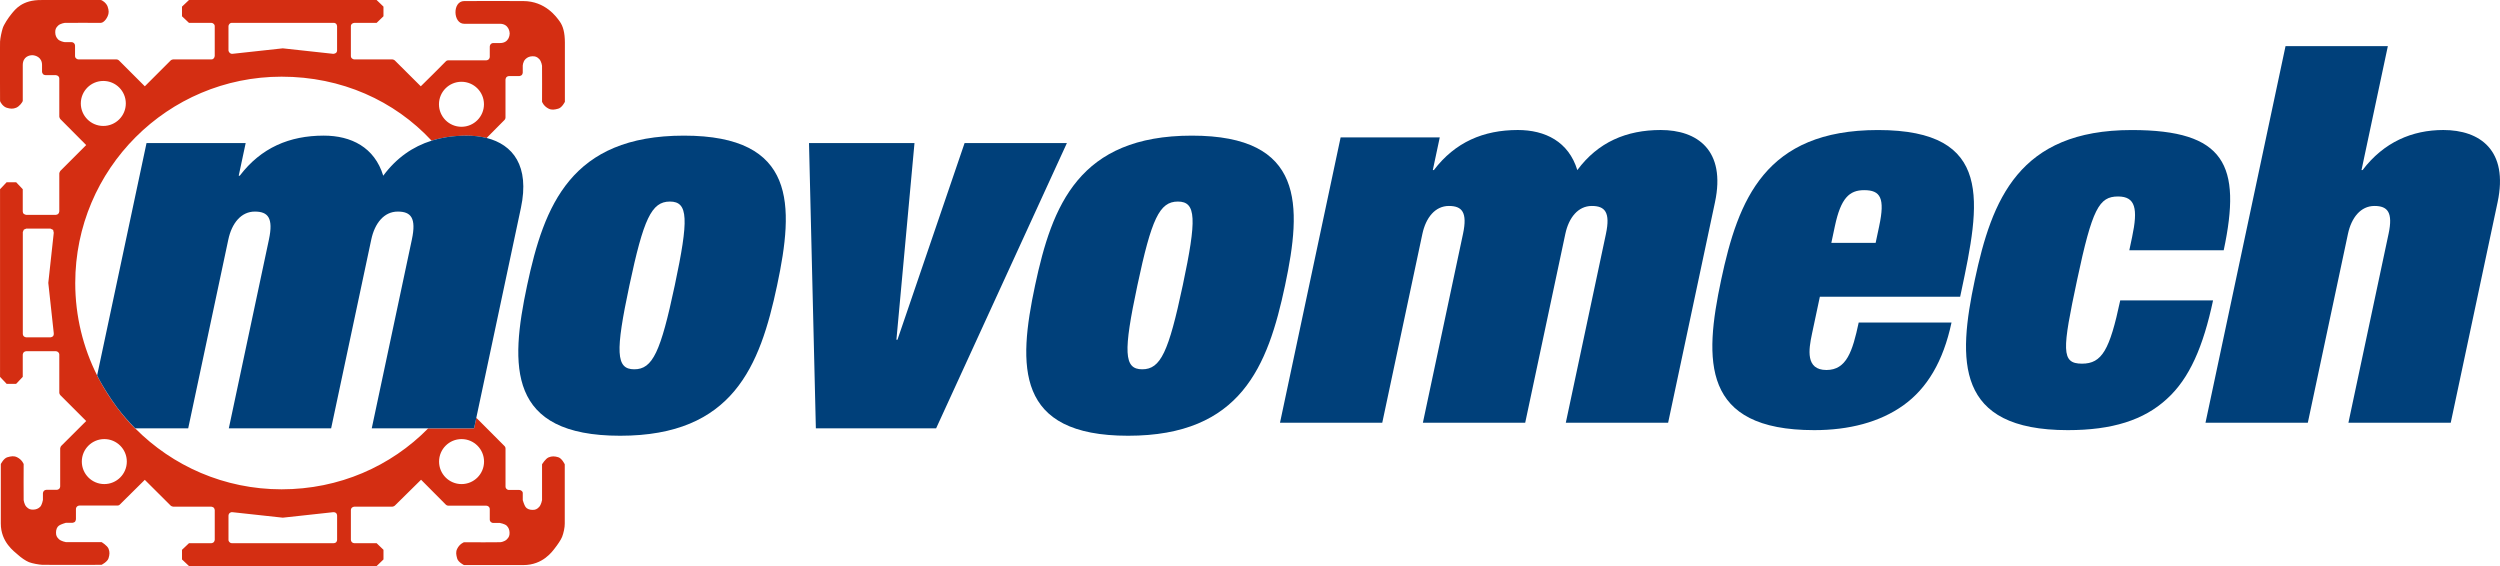
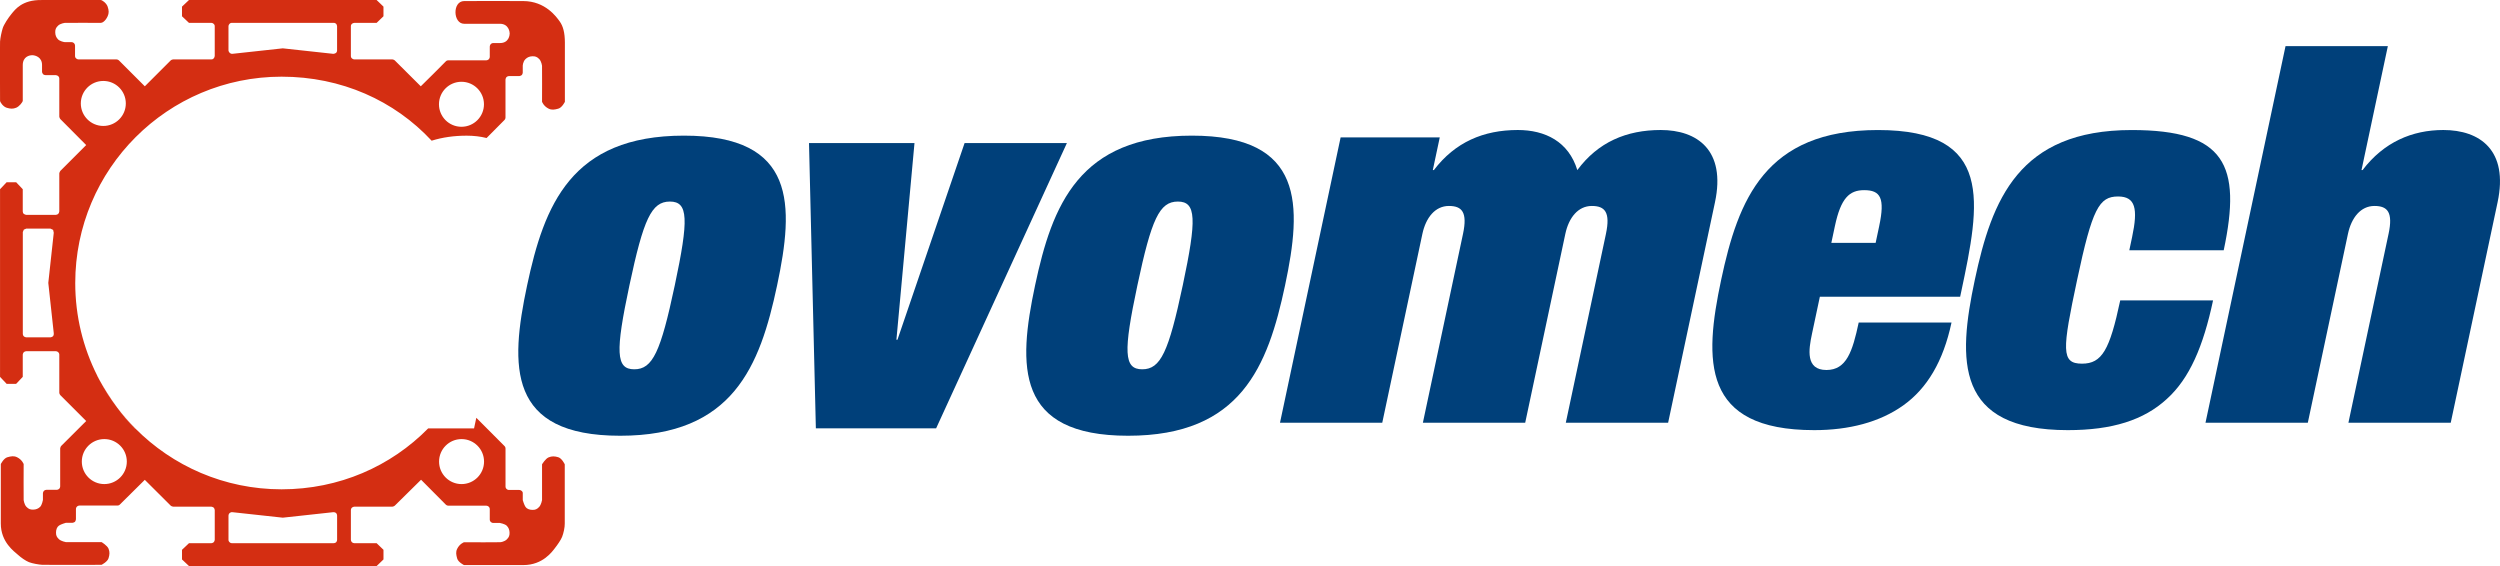
<svg xmlns="http://www.w3.org/2000/svg" xml:space="preserve" width="202.738mm" height="45.901mm" style="shape-rendering:geometricPrecision; text-rendering:geometricPrecision; image-rendering:optimizeQuality; fill-rule:evenodd; clip-rule:evenodd" viewBox="0 0 205.166 46.45">
  <defs>
    <style type="text/css">
   
    .fil0 {fill:#00407A}
    .fil1 {fill:#D42E12}
   
  </style>
  </defs>
  <g id="Vrstva_x0020_1">
    <path class="fil0" d="M131.793 19.195c0.377,-1.774 -0.076,-2.293 -1.157,-2.293 -1.125,0 -1.89,0.952 -2.175,2.293l-3.293 15.497 -8.397 0 3.293 -15.497c0.377,-1.774 -0.075,-2.293 -1.157,-2.293 -1.125,0 -1.891,0.952 -2.177,2.293l-3.293 15.497 -8.392 0 4.975 -23.417 8.136 0 -0.571 2.684 0.087 0c1.744,-2.295 4.076,-3.29 6.889,-3.29 2.25,0 4.169,0.953 4.884,3.29 1.699,-2.295 4.031,-3.29 6.845,-3.29 2.986,0 5.363,1.645 4.452,5.93l-3.845 18.093 -8.397 0 3.294 -15.497z" />
    <path class="fil0" d="M148.698 27.421c-0.266,1.256 -0.539,2.943 1.192,2.943 1.645,0 2.14,-1.515 2.647,-3.896l7.617 0c-0.681,3.204 -2.015,5.411 -3.955,6.797 -1.939,1.384 -4.457,2.034 -7.314,2.034 -9.263,0 -9.043,-5.713 -7.636,-12.335 1.398,-6.58 3.607,-12.293 12.87,-12.293 9.565,0 8.382,5.972 6.827,13.289l-0.083 0.389 -11.513 0 -0.653 3.073zm5.522 -8.873c0.488,-2.295 0.107,-2.943 -1.235,-2.943 -1.212,0 -1.912,0.648 -2.4,2.943l-0.294 1.384 3.636 0 0.294 -1.384z" />
    <path class="fil0" d="M174.974 19.456c0.497,-2.337 0.276,-3.332 -1.152,-3.332 -1.558,0 -2.117,0.995 -3.359,6.839 -1.223,5.756 -1.333,6.881 0.398,6.881 1.645,0 2.274,-1.125 3.139,-5.193l7.618 0c-0.801,3.765 -1.925,6.405 -3.799,8.094 -1.882,1.731 -4.481,2.554 -8.117,2.554 -9.262,0 -9.044,-5.713 -7.636,-12.335 1.398,-6.58 3.609,-12.293 12.872,-12.293 7.661,0 9.044,2.857 7.554,9.867l-7.747 0 0.229 -1.081z" />
    <path class="fil0" d="M196.021 19.195c0.377,-1.774 -0.076,-2.293 -1.158,-2.293 -1.125,0 -1.89,0.952 -2.175,2.293l-3.294 15.497 -8.397 0 6.568 -30.905 8.397 0 -2.162 10.172 0.086 0c1.743,-2.295 4.075,-3.29 6.629,-3.29 2.987,0 5.364,1.645 4.453,5.93l-3.845 18.093 -8.397 0 3.294 -15.497z" />
    <path class="fil0" d="M97.815 11.131c-9.264,0 -11.473,5.715 -12.871,12.294 -1.408,6.621 -1.626,12.335 7.636,12.335 9.262,0 11.471,-5.713 12.879,-12.335 1.397,-6.579 1.617,-12.294 -7.644,-12.294zm-0.752 12.294c-1.159,5.454 -1.809,6.882 -3.324,6.882 -1.515,0 -1.558,-1.429 -0.399,-6.882 1.159,-5.454 1.809,-6.884 3.325,-6.884 1.515,0 1.557,1.43 0.398,6.884z" />
    <path class="fil1" d="M9.608 33.439c-0.637,-0.863 -1.132,-1.692 -1.439,-2.244 0.421,0.788 0.903,1.537 1.439,2.244z" />
    <path class="fil1" d="M44.485 8.354c0,0 0.032,0.09 0.115,0.206 0.083,0.115 0.219,0.256 0.426,0.357 0.127,0.062 0.247,0.083 0.374,0.079 0.127,-0.005 0.262,-0.035 0.417,-0.079 0.155,-0.043 0.291,-0.184 0.387,-0.314 0.097,-0.13 0.154,-0.249 0.154,-0.249 0,0 -0.001,-1.213 -0.001,-2.428 -0,-1.215 0.001,-2.433 0.001,-2.445 -0.003,-0.809 -0.151,-1.338 -0.419,-1.713 -0.268,-0.376 -1.174,-1.67 -2.986,-1.681 -0.145,-0.001 -1.361,-0.008 -2.54,-0.006 -1.179,0.002 -1.343,-0.001 -2.322,0.006 -0.979,0.007 -0.919,1.862 0,1.864 0.919,0.002 1.468,0 1.468,0 0,0 1.217,-0.001 1.468,0 0.724,0.002 0.801,0.672 0.801,0.791 0,0.129 -0.057,0.792 -0.801,0.791 -0.23,-0 -0.276,0 -0.276,0 0,0 -0.163,0.002 -0.276,0 -0.113,-0.002 -0.198,0.083 -0.198,0.083 0,0 -0.085,0.103 -0.083,0.208 0.001,0.106 0,0.422 0,0.422 0,0 0.002,0.311 0,0.422 -0.001,0.111 -0.084,0.198 -0.084,0.198 0,0 -0.095,0.084 -0.198,0.084 -0.102,-0 -1.562,-0 -1.562,-0 0,0 -1.429,-0.002 -1.562,-0 -0.133,0.002 -0.198,0.083 -0.198,0.083l-1.022 1.026 -1.035 1.023 -1.067 -1.062c0,0 -0.996,-0.994 -1.067,-1.062 -0.071,-0.068 -0.198,-0.083 -0.198,-0.083l-1.562 0c0,0 -1.482,0.002 -1.562,0 -0.08,-0.002 -0.148,-0.046 -0.198,-0.083 -0.029,-0.037 -0.083,-0.072 -0.083,-0.198 0.001,-0.153 0.003,-2.322 0,-2.436 -0.003,-0.114 0.047,-0.166 0.083,-0.198 0.036,-0.043 0.118,-0.077 0.198,-0.083 0.081,-0.006 1.832,0 1.832,0l0.562 -0.542 0 -0.791 -0.562 -0.542 -15.4 0 -0.573 0.542 0 0.791 0.573 0.542c0,0 1.751,-0.001 1.833,0 0.082,0.001 0.15,0.04 0.198,0.083 0.047,0.044 0.084,0.095 0.083,0.198 0,0.103 0.002,2.365 0,2.436 -0.002,0.072 -0.045,0.151 -0.083,0.198 -0.039,0.047 -0.098,0.082 -0.198,0.083 -0.008,-0.001 -3.124,0 -3.124,0 0,0 -0.143,0.016 -0.208,0.083 -0.004,0.003 -2.124,2.124 -2.124,2.124l-0.113 -0.112 -2.011 -2.012c0,0 -0.09,-0.083 -0.198,-0.083 -0.006,-0.001 -3.12,0.001 -3.124,0 -0.069,0.001 -0.156,-0.052 -0.198,-0.083 -0.042,-0.031 -0.081,-0.099 -0.083,-0.198 0,-0.005 -0.002,-0.85 0,-0.854 -0.002,-0.074 -0.033,-0.151 -0.083,-0.198 -0.029,-0.037 -0.123,-0.082 -0.198,-0.083 -0.006,0.001 -0.461,0.007 -0.552,0 -0.091,-0.007 -0.413,-0.077 -0.562,-0.229 -0.149,-0.152 -0.224,-0.335 -0.229,-0.562 -0.005,-0.227 0.034,-0.374 0.229,-0.562 0.195,-0.189 0.562,-0.229 0.562,-0.229 0.016,-0.012 2.94,-0.001 2.947,0 0.109,0.001 0.37,-0.122 0.562,-0.542 0.116,-0.252 0.108,-0.477 0,-0.791 -0.105,-0.305 -0.46,-0.541 -0.562,-0.542 -0.007,-0.001 -4.873,0.003 -4.873,0 -1.589,-0.019 -2.16,0.784 -2.449,1.131 -0.266,0.319 -0.635,0.885 -0.727,1.18 -0.092,0.295 -0.202,0.804 -0.219,1.093 -0.017,0.29 0,4.86 0,4.862 -0.005,0.099 0.241,0.48 0.541,0.573 0.301,0.093 0.517,0.107 0.781,0 0.264,-0.107 0.535,-0.464 0.542,-0.573 -0.001,0.002 -0.001,-2.937 0,-2.936 0.007,-0.692 0.552,-0.806 0.791,-0.802 0.239,0.005 0.792,0.158 0.791,0.802 -0,0.001 -0,0.554 0,0.552 0,0.074 0.043,0.15 0.083,0.198 0.041,0.048 0.129,0.084 0.208,0.084 -0.001,0 0.842,0 0.843,0 0.072,0.002 0.157,0.045 0.198,0.083 0.041,0.038 0.082,0.106 0.084,0.198 -0.001,0.002 -0.001,3.124 0,3.124 0.009,0.082 0.045,0.148 0.083,0.198 -0,0.001 1.976,1.986 1.976,1.986l0.148 0.148c0,0 -2.125,2.123 -2.124,2.124 -0.037,0.044 -0.072,0.129 -0.083,0.198 -0.001,0 0,3.122 0,3.124 -0.007,0.084 -0.046,0.154 -0.084,0.198 -0.037,0.044 -0.127,0.083 -0.198,0.083 -0.001,0 -2.438,0.002 -2.436,0 -0.047,-0.004 -0.14,-0.033 -0.198,-0.083 -0.058,-0.05 -0.077,-0.114 -0.083,-0.198 -0.001,0.002 0,-1.822 0,-1.822l-0.542 -0.573 -0.781 0 -0.541 0.573 0 15.4 0.541 0.572 0.781 0 0.542 -0.572 0 -1.823c0,0 0.016,-0.127 0.083,-0.197 0.066,-0.071 0.198,-0.084 0.198,-0.084l2.436 0c0,0 0.106,-0.004 0.198,0.084 0.092,0.088 0.084,0.197 0.084,0.197 0,0 0.002,3.036 0,3.124 -0.002,0.089 0.083,0.198 0.083,0.198l2.124 2.124c0,0 -1.998,1.996 -2.051,2.045 -0.053,0.048 -0.083,0.198 -0.083,0.198l0 3.123c0,0 -0.003,0.124 -0.083,0.198 -0.08,0.074 -0.198,0.083 -0.198,0.083l-0.854 0c0,0 -0.123,0.006 -0.198,0.084 -0.075,0.077 -0.083,0.198 -0.083,0.198l0 0.552c0,0 -0.077,0.413 -0.229,0.562 -0.152,0.148 -0.335,0.223 -0.562,0.229 -0.227,0.005 -0.374,-0.035 -0.562,-0.229 -0.188,-0.195 -0.229,-0.562 -0.229,-0.562 -0.012,-0.016 0,-2.947 0,-2.947 0,0 -0.127,-0.361 -0.542,-0.563 -0.253,-0.123 -0.48,-0.087 -0.791,0.001 -0.311,0.086 -0.542,0.562 -0.542,0.562 0,0 0,4.849 0,4.873 -0.003,1.544 1.112,2.303 1.395,2.561 0.269,0.246 0.649,0.51 0.917,0.615 0.288,0.112 0.803,0.201 1.093,0.218 0.29,0.017 4.863,0 4.863,0 0,0 0.48,-0.24 0.573,-0.541 0.093,-0.301 0.107,-0.517 0,-0.781 -0.107,-0.264 -0.573,-0.542 -0.573,-0.542l-2.936 0c0,0 -0.377,-0.066 -0.562,-0.239 -0.185,-0.174 -0.244,-0.313 -0.24,-0.552 0.004,-0.239 0.081,-0.449 0.24,-0.562 0.158,-0.114 0.562,-0.229 0.562,-0.229l0.552 0c0,0 0.14,-0.029 0.198,-0.083 0.058,-0.055 0.083,-0.208 0.083,-0.208l0 -0.843c0,0 -0.002,-0.115 0.083,-0.198 0.085,-0.083 0.198,-0.084 0.198,-0.084 0,0 2.985,0.003 3.124,0 0.139,-0.003 0.198,-0.083 0.198,-0.083l2.048 -2.029c0,0 2.065,2.058 2.127,2.119 0.062,0.062 0.208,0.083 0.208,0.083l3.124 0c0,0 0.134,0.023 0.198,0.083 0.064,0.06 0.083,0.198 0.083,0.198l0 2.436c0,0 -0.013,0.127 -0.083,0.198 -0.071,0.071 -0.198,0.083 -0.198,0.083l-1.833 0 -0.573 0.542 0 0.791 0.573 0.541 15.4 0 0.562 -0.541 0 -0.791 -0.562 -0.542 -1.832 0c0,0 -0.12,-0.005 -0.198,-0.083 -0.078,-0.078 -0.083,-0.198 -0.083,-0.198l0 -2.436c0,0 0.002,-0.128 0.083,-0.198 0.081,-0.07 0.198,-0.083 0.198,-0.083 0,0 3.032,0.004 3.124,0 0.091,-0.004 0.198,-0.083 0.198,-0.083l2.156 -2.127c0,0 1.958,1.969 2.035,2.047 0.078,0.077 0.198,0.083 0.198,0.083l3.124 0c0,0 0.109,0.002 0.198,0.083 0.089,0.081 0.083,0.198 0.083,0.198l0 0.854c0,0 -0.009,0.112 0.083,0.198 0.092,0.086 0.198,0.084 0.198,0.084l0.552 0c0,0 0.413,0.077 0.562,0.229 0.149,0.152 0.223,0.335 0.229,0.562 0.005,0.227 -0.034,0.374 -0.229,0.562 -0.195,0.188 -0.497,0.223 -0.497,0.223 -0.117,0.024 -3.012,0.006 -3.012,0.006 0,0 -0.361,0.127 -0.562,0.542 -0.123,0.253 -0.087,0.48 0,0.791 0.087,0.311 0.562,0.541 0.562,0.541 0,0 4.849,0 4.873,0 1.601,0.002 2.376,-1.122 2.576,-1.377 0.212,-0.27 0.498,-0.677 0.6,-0.935 0.121,-0.305 0.227,-0.79 0.219,-1.093 -0.008,-0.29 0,-4.862 0,-4.862 0,0 -0.229,-0.489 -0.53,-0.582 -0.301,-0.093 -0.528,-0.098 -0.792,0.009 -0.264,0.107 -0.542,0.573 -0.542,0.573l0 2.937c0,0 -0.066,0.377 -0.239,0.562 -0.173,0.185 -0.313,0.244 -0.552,0.24 -0.239,-0.005 -0.449,-0.081 -0.562,-0.24 -0.114,-0.158 -0.229,-0.562 -0.229,-0.562l0 -0.552c0,0 0.023,-0.107 -0.083,-0.198 -0.107,-0.09 -0.208,-0.083 -0.208,-0.083l-0.843 0c0,0 -0.105,0.006 -0.198,-0.083 -0.092,-0.089 -0.083,-0.198 -0.083,-0.198 0,0 -0.002,-3.005 0,-3.124 0.002,-0.119 -0.083,-0.198 -0.083,-0.198l-2.314 -2.32 -0.185 0.871 -3.766 0c-3.058,3.107 -7.298,4.999 -12.03,4.999 -4.696,0 -8.944,-1.912 -12.011,-4.999l-0.022 0c-0.545,-0.538 -1.038,-1.134 -1.467,-1.715 -0.536,-0.707 -1.018,-1.457 -1.439,-2.244 -0.08,-0.143 -0.147,-0.269 -0.201,-0.371l0.003 -0.015c-1.147,-2.283 -1.796,-4.859 -1.796,-7.588 0,-9.351 7.581,-16.932 16.932,-16.932 4.914,0 9.256,1.963 12.316,5.254 0.889,-0.278 1.848,-0.412 2.872,-0.412 0.575,0 1.127,0.063 1.637,0.192 0.585,-0.589 1.414,-1.424 1.469,-1.48 0.086,-0.086 0.083,-0.198 0.083,-0.198l0 -3.124c0,0 0.016,-0.125 0.083,-0.197 0.067,-0.073 0.198,-0.084 0.198,-0.084l0.854 0.001c0,0 0.131,-0.023 0.198,-0.084 0.067,-0.061 0.083,-0.198 0.083,-0.198l0 -0.553c0,0 0.001,-0.343 0.229,-0.562 0.153,-0.147 0.335,-0.223 0.563,-0.229 0.227,-0.005 0.374,0.034 0.562,0.229 0.188,0.195 0.229,0.562 0.229,0.562 0.006,0.008 0.006,0.745 0.004,1.479 -0.002,0.735 -0.004,1.468 -0.004,1.468zm-40.125 19.228c-0.069,0.081 -0.219,0.104 -0.219,0.104l-1.988 0c0,0 -0.122,-0.019 -0.198,-0.083 -0.076,-0.065 -0.083,-0.198 -0.083,-0.198l0 -8.362 0.083 -0.198 0.198 -0.083 1.988 0 0.219 0.104 0.052 0.239 -0.448 4.113 0.448 4.123c0,0 0.017,0.158 -0.052,0.239zm33.518 8.452c1.02,0 1.846,0.827 1.846,1.847 0,1.02 -0.827,1.846 -1.846,1.846 -1.02,0 -1.846,-0.827 -1.846,-1.846 0,-1.02 0.827,-1.847 1.846,-1.847zm-19.127 8.261l0 -1.979c0,0 -0.003,-0.149 0.115,-0.229 0.118,-0.081 0.229,-0.052 0.229,-0.052l4.113 0.448 4.113 -0.448c0,0 0.136,-0.021 0.24,0.052 0.104,0.074 0.104,0.229 0.104,0.229l0 1.979c0,0 -0.001,0.117 -0.073,0.198 -0.071,0.081 -0.208,0.083 -0.208,0.083l-8.341 0c0,0 -0.107,0.019 -0.208,-0.083 -0.101,-0.102 -0.083,-0.198 -0.083,-0.198zm-10.191 -8.262c1.02,0 1.847,0.827 1.847,1.846 0,1.019 -0.826,1.847 -1.847,1.847 -1.02,0 -1.846,-0.827 -1.846,-1.846 -0.001,-1.02 0.826,-1.846 1.846,-1.847zm-0.081 -25.697c-1.02,0 -1.847,-0.827 -1.847,-1.847 0,-1.02 0.827,-1.846 1.847,-1.846 1.02,0 1.846,0.826 1.846,1.846 0,1.02 -0.827,1.847 -1.846,1.847zm19.185 -6.202c-0,0.113 -0.063,0.193 -0.104,0.219 -0.041,0.025 -0.151,0.074 -0.24,0.062 -0.088,-0.012 -4.113,-0.448 -4.113,-0.448 0,0 -4.017,0.434 -4.113,0.448 -0.096,0.014 -0.183,-0.023 -0.229,-0.062 -0.046,-0.039 -0.113,-0.138 -0.115,-0.219 -0.002,-0.08 -0,-1.893 0,-1.979 0.002,-0.077 0.046,-0.158 0.083,-0.198 0.038,-0.039 0.089,-0.082 0.208,-0.083 0.119,-0.001 4.165,0 4.165,0 0,0 4.08,-0.001 4.175,0 0.095,0.001 0.171,0.043 0.208,0.083 0.037,0.04 0.073,0.125 0.073,0.198 -0,0.073 0,1.865 0,1.979zm10.206 6.27c-1.02,0 -1.846,-0.827 -1.846,-1.847 0,-1.02 0.826,-1.846 1.846,-1.846 1.02,0 1.847,0.827 1.847,1.846 0,1.02 -0.827,1.847 -1.847,1.847z" />
    <path class="fil1" d="M11.075 35.154l0.022 0c-0.534,-0.537 -1.031,-1.11 -1.489,-1.715 0.429,0.581 0.922,1.177 1.467,1.715z" />
    <path class="fil1" d="M7.969 30.823c0.054,0.102 0.121,0.228 0.201,0.371 -0.068,-0.127 -0.133,-0.257 -0.198,-0.386l-0.003 0.015z" />
-     <path class="fil0" d="M39.934 11.323c-0.511,-0.129 -1.062,-0.192 -1.637,-0.192 -1.024,0 -1.983,0.134 -2.872,0.412 -1.554,0.487 -2.893,1.419 -3.974,2.877 -0.715,-2.337 -2.633,-3.29 -4.884,-3.29 -2.814,0 -5.146,0.997 -6.89,3.29l-0.086 0 0.571 -2.682 -8.137 0 -4.041 19.009 -0.013 0.061c0.065,0.129 0.13,0.259 0.198,0.386 0.307,0.553 0.801,1.381 1.439,2.244 0.458,0.604 0.955,1.177 1.489,1.715l4.348 0 3.293 -15.495c0.285,-1.342 1.051,-2.295 2.176,-2.295 1.081,0 1.534,0.519 1.157,2.295l-3.293 15.495 8.397 0 3.294 -15.495c0.285,-1.342 1.05,-2.295 2.175,-2.295 1.082,0 1.534,0.519 1.157,2.295l-3.293 15.495 8.397 0 0.185 -0.871 3.66 -17.223c0.736,-3.459 -0.673,-5.196 -2.815,-5.737z" />
    <polygon class="fil0" points="79.161,11.739 73.651,27.882 73.565,27.882 75.049,11.739 66.392,11.739 66.955,35.154 76.823,35.154 87.557,11.739 " />
    <path class="fil0" d="M56.127 11.131c-9.263,0 -11.472,5.715 -12.87,12.294 -1.407,6.621 -1.627,12.335 7.637,12.335 9.262,0 11.472,-5.713 12.879,-12.335 1.398,-6.579 1.617,-12.294 -7.645,-12.294zm-0.752 12.294c-1.159,5.454 -1.808,6.882 -3.323,6.882 -1.515,0 -1.558,-1.429 -0.399,-6.882 1.16,-5.454 1.809,-6.884 3.324,-6.884 1.515,0 1.557,1.43 0.398,6.884z" />
  </g>
</svg>